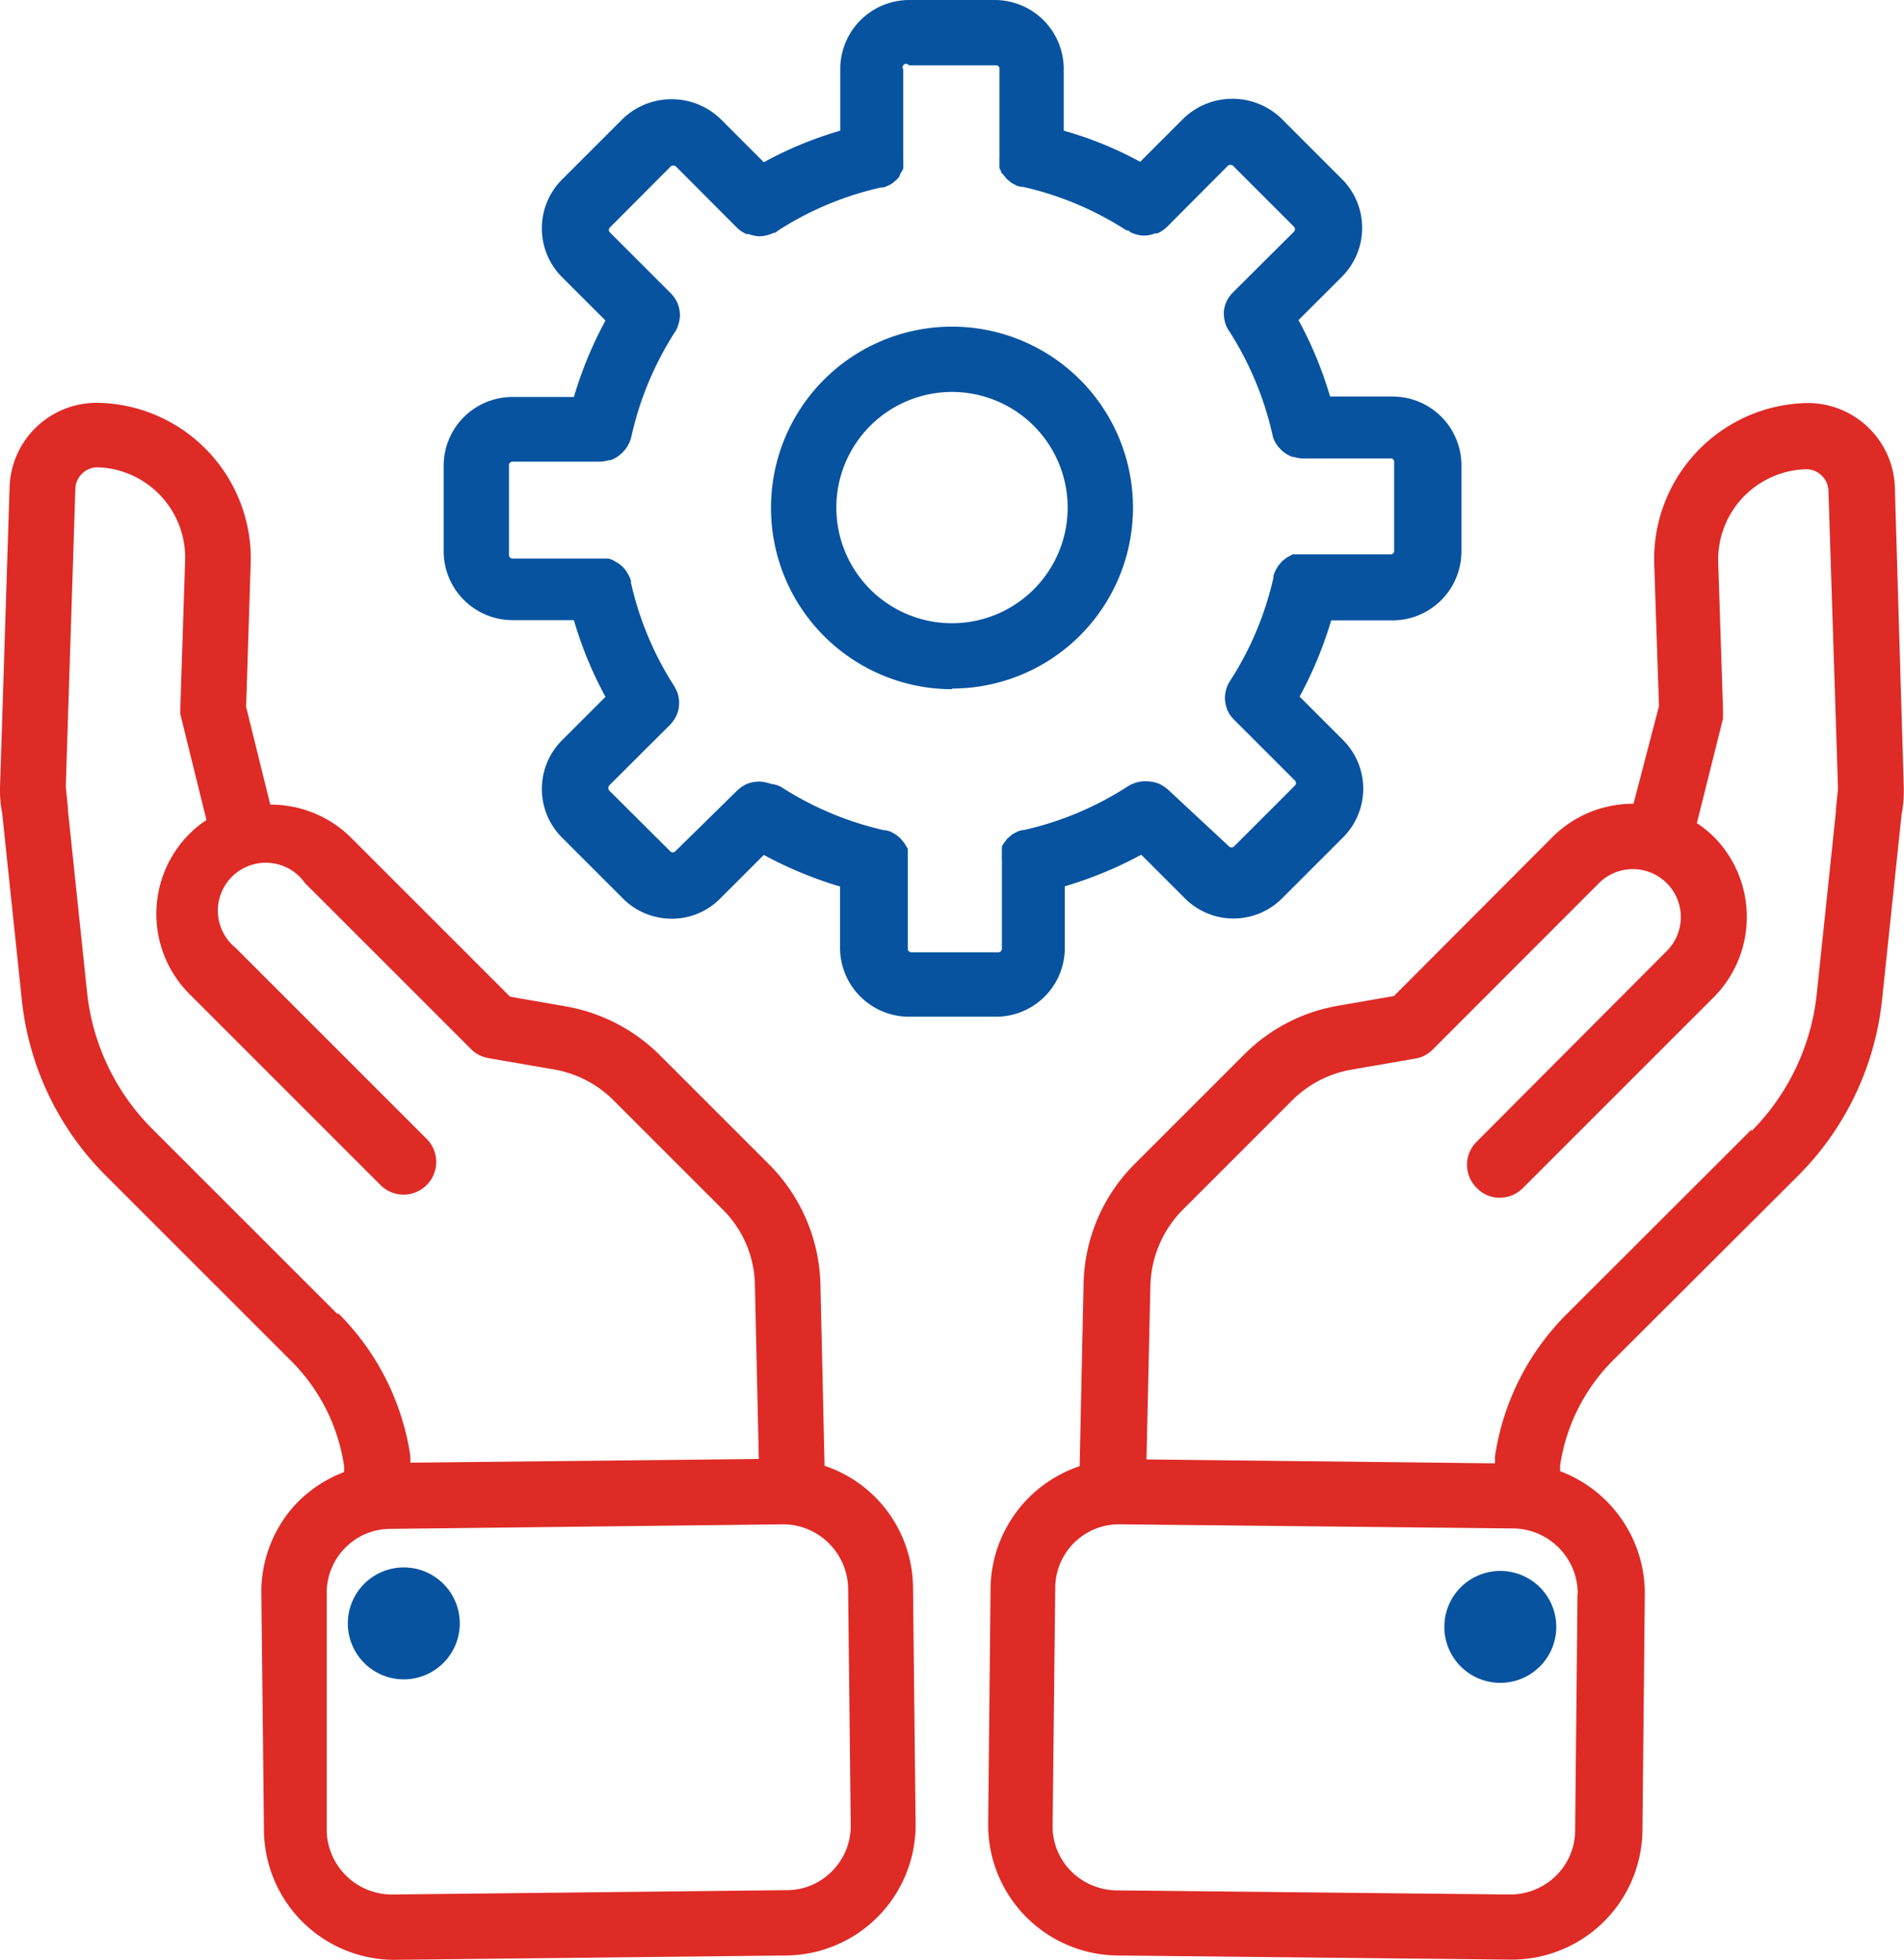
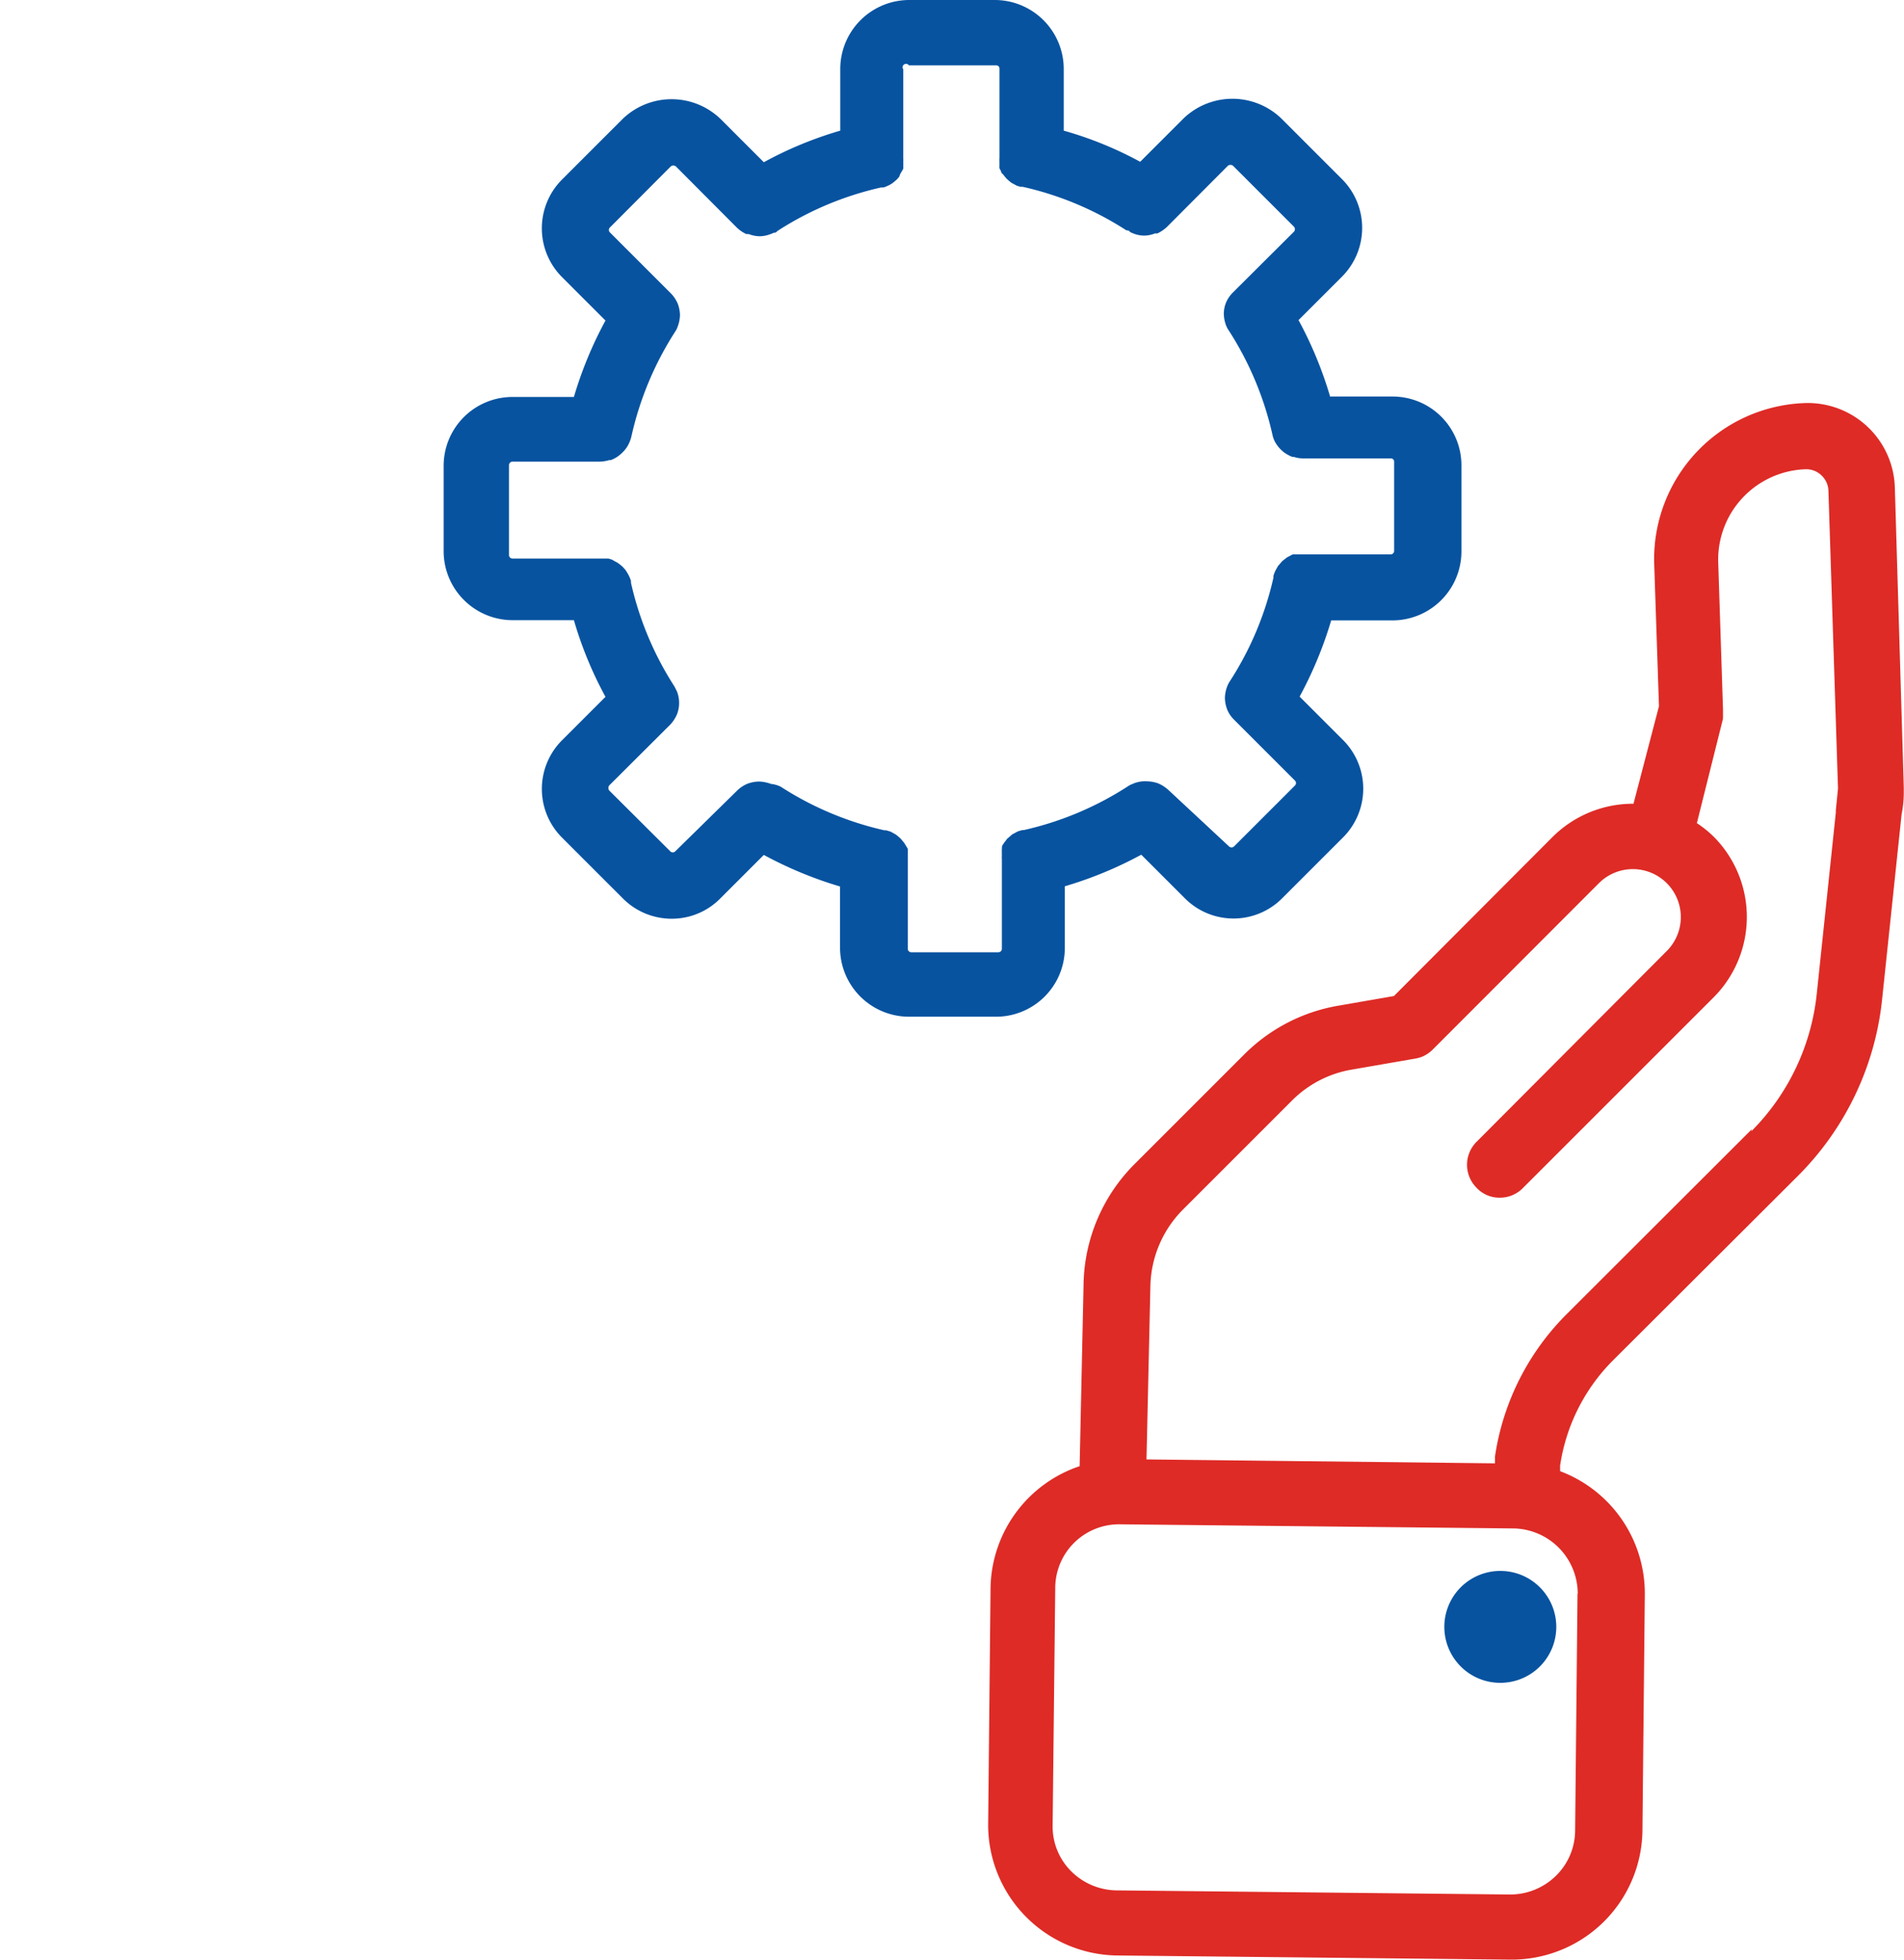
<svg xmlns="http://www.w3.org/2000/svg" viewBox="0 0 87.42 90">
  <defs>
    <style>.cls-1{fill:#de2b26;}.cls-2{fill:#0753a0;}</style>
  </defs>
  <title>support icon</title>
  <g id="Layer_2" data-name="Layer 2">
    <g id="Layer_1-2" data-name="Layer 1">
      <path class="cls-1" d="M80.43,51.86l-8.5,8.49a11.64,11.64,0,0,0-3.29,6.54l0,.31-16-.18.18-8a5.13,5.13,0,0,1,1.5-3.48l5-5A5.07,5.07,0,0,1,62,49.13l3-.52a1.58,1.58,0,0,0,.31-.09h0a1.56,1.56,0,0,0,.47-.32h0l7.63-7.64a2.2,2.2,0,0,1,3.12,3.11L67.8,52.43a1.49,1.49,0,0,0,0,2.12,1.42,1.42,0,0,0,1.06.45,1.47,1.47,0,0,0,1.06-.44l8.77-8.77a5.23,5.23,0,0,0,0-7.36,5.13,5.13,0,0,0-.78-.63L79.11,33a.09.09,0,0,1,0-.05s0-.1,0-.15,0-.11,0-.16,0,0,0-.05l-.22-6.77a4.15,4.15,0,0,1,4-4.27,1,1,0,0,1,.76.3,1,1,0,0,1,.3.68l.44,13.68-.1,1s0,.07,0,.1l-.88,8.37a10.49,10.49,0,0,1-3,6.27Zm-8,21.32-.11,10.91a2.93,2.93,0,0,1-.89,2.06,3,3,0,0,1-2.09.85l-18.1-.19a3,3,0,0,1-2.07-.89,2.9,2.9,0,0,1-.84-2.08l.12-10.91A2.93,2.93,0,0,1,51.43,70h0l18.1.19a3,3,0,0,1,2.91,3ZM87,22.39a4,4,0,0,0-4.14-3.88,7.17,7.17,0,0,0-6.91,7.36l.22,6.56L75,36.91a5.23,5.23,0,0,0-3.71,1.52L64,45.74l-2.53.44a8,8,0,0,0-4.35,2.25l-5,5A8,8,0,0,0,49.75,59l-.18,8.33a6,6,0,0,0-4.09,5.57L45.37,83.8a6,6,0,0,0,5.88,6l18.1.19h.06a6,6,0,0,0,6-5.88l.11-10.91a6,6,0,0,0-3.89-5.64l0-.25a8.62,8.62,0,0,1,2.45-4.86L82.55,54a13.43,13.43,0,0,0,3.86-8.06l.9-8.55a5.06,5.06,0,0,0,.1-1v-.06s0-.11,0-.16Z" />
      <path class="cls-2" d="M71.45,74.55a2.57,2.57,0,1,1-5.13,0,2.57,2.57,0,0,1,5.13,0" />
-       <path class="cls-1" d="M38.21,85.92a2.9,2.9,0,0,1-2.07.88L18,87a3,3,0,0,1-3-2.91L15,73.18a2.94,2.94,0,0,1,.84-2.09,2.9,2.9,0,0,1,2.07-.88L36,70h0a3,3,0,0,1,2.94,2.91l.12,10.91a2.94,2.94,0,0,1-.84,2.09ZM15.49,60.34,7,51.85a10.41,10.41,0,0,1-3-6.26l-.88-8.37s0-.07,0-.1l-.1-1,.44-13.67a1,1,0,0,1,.3-.69,1,1,0,0,1,.74-.3,4.15,4.15,0,0,1,4,4.26l-.22,6.77v0a.78.78,0,0,0,0,.16.68.68,0,0,0,0,.15.09.09,0,0,0,0,0l1.2,4.86a4.68,4.68,0,0,0-.78.63,5.21,5.21,0,0,0,0,7.36l8.77,8.77a1.49,1.49,0,0,0,1.06.44,1.5,1.5,0,0,0,1.06-2.56l-8.77-8.77A2.2,2.2,0,1,1,14,40.55l7.64,7.64h0a1.38,1.38,0,0,0,.47.31h0a1.58,1.58,0,0,0,.31.09l3,.52a5.07,5.07,0,0,1,2.74,1.41l5,5a5,5,0,0,1,1.5,3.48l.18,8-16,.17,0-.32a11.66,11.66,0,0,0-3.3-6.53Zm22.37,7L37.67,59a8.08,8.08,0,0,0-2.37-5.54l-5-5a8.1,8.1,0,0,0-4.35-2.25l-2.53-.44-7.3-7.3a5.23,5.23,0,0,0-3.71-1.52l-1.11-4.49.21-6.57A7.15,7.15,0,0,0,4.57,18.5,4,4,0,0,0,.44,22.38L0,36.17c0,.06,0,.12,0,.18v0H0a5.34,5.34,0,0,0,.1,1L1,45.9A13.36,13.36,0,0,0,4.87,54l8.49,8.49a8.57,8.57,0,0,1,2.44,4.85l0,.26A6,6,0,0,0,13.65,69,5.92,5.92,0,0,0,12,73.21l.12,10.91A6,6,0,0,0,18,90h.06l18.1-.2a6,6,0,0,0,5.88-6l-.12-10.91a5.94,5.94,0,0,0-4.07-5.58Z" />
-       <path class="cls-2" d="M21.11,74.55a2.57,2.57,0,1,1-5.14,0,2.57,2.57,0,0,1,5.14,0" />
      <path class="cls-2" d="M23.37,21.36a.16.16,0,0,1,.16-.16h4a1.62,1.62,0,0,0,.44-.07l.07,0a1.41,1.41,0,0,0,.38-.21l.06-.05a1.6,1.6,0,0,0,.3-.33.08.08,0,0,1,0,0A1.63,1.63,0,0,0,29,20v0a14.82,14.82,0,0,1,2-4.77.91.91,0,0,0,.11-.22l0,0a1.62,1.62,0,0,0,.11-.53v0a1.56,1.56,0,0,0-.1-.53v0a1.55,1.55,0,0,0-.32-.48h0l-2.8-2.8a.16.16,0,0,1,0-.22l2.8-2.81a.19.19,0,0,1,.23,0l2.81,2.82h0a1.55,1.55,0,0,0,.43.29l.11,0a1.44,1.44,0,0,0,.5.1h0a1.44,1.44,0,0,0,.5-.1.84.84,0,0,0,.14-.06c.05,0,.11,0,.17-.08a14.67,14.67,0,0,1,4.76-2l.1,0a.85.85,0,0,0,.17-.06l.13-.06.13-.08.12-.1.1-.09.09-.11L41.33,8a.75.75,0,0,1,.07-.12l.07-.13a.83.83,0,0,0,0-.15.65.65,0,0,0,0-.13,1.23,1.23,0,0,0,0-.2s0-.05,0-.09v0h0v-4A.14.14,0,0,1,41.73,3h4a.15.15,0,0,1,.16.16v4h0v0s0,.06,0,.09a1.23,1.23,0,0,0,0,.2.93.93,0,0,0,0,.13.83.83,0,0,0,0,.15l.07.13s0,.08.07.12l.09.11.09.11.1.09.12.1.13.07.13.07.17.05.1,0a14.67,14.67,0,0,1,4.76,2c.06,0,.12,0,.17.08l.14.06a1.44,1.44,0,0,0,.5.1h0a1.44,1.44,0,0,0,.5-.1l.11,0a1.71,1.71,0,0,0,.43-.29h0l2.81-2.82a.19.19,0,0,1,.23,0l2.8,2.8a.17.17,0,0,1,0,.23l-2.8,2.79h0a1.46,1.46,0,0,0-.32.47v0a1.39,1.39,0,0,0-.1.53v0a1.62,1.62,0,0,0,.11.53v0a1.19,1.19,0,0,0,.12.22,14.82,14.82,0,0,1,2,4.77h0a1.21,1.21,0,0,0,.18.44l0,0a1.53,1.53,0,0,0,.29.33l.06.05a1.76,1.76,0,0,0,.38.21l.07,0a1.33,1.33,0,0,0,.45.07h4a.15.15,0,0,1,.16.16V25.3a.16.16,0,0,1-.16.16H59.82l-.19,0-.14,0-.14,0-.15.08-.1.05-.14.11-.09.07-.11.13-.08.09-.09.16a.93.93,0,0,0-.05.1,1.46,1.46,0,0,0-.07.19.31.31,0,0,0,0,.08,14.67,14.67,0,0,1-2,4.76,1.27,1.27,0,0,0-.12.23v0a1.62,1.62,0,0,0-.11.53v0a1.61,1.61,0,0,0,.1.53v0a1.39,1.39,0,0,0,.32.48h0l2.8,2.8a.16.16,0,0,1,0,.22l-2.8,2.8a.17.17,0,0,1-.23,0L53.67,36.3h0a1.68,1.68,0,0,0-.48-.32h0a1.61,1.61,0,0,0-.53-.1h0A1.39,1.39,0,0,0,52,36h0a1,1,0,0,0-.23.12,14.73,14.73,0,0,1-4.77,2l-.07,0-.2.06-.11.06-.15.08-.1.09-.12.1a1,1,0,0,0-.08.11.54.54,0,0,0-.09.12.67.67,0,0,0-.07.11S46,38.91,46,39a.83.83,0,0,0,0,.15.65.65,0,0,0,0,.13,1.1,1.1,0,0,0,0,.18s0,.07,0,.11v4a.16.16,0,0,1-.16.16h-4a.16.16,0,0,1-.16-.16v-4s0-.07,0-.11,0-.12,0-.18l0-.13s0-.1,0-.15-.05-.09-.07-.14l-.07-.11a.54.54,0,0,0-.09-.12l-.09-.11-.11-.1-.11-.09-.14-.08-.11-.06-.2-.06-.08,0a14.76,14.76,0,0,1-4.76-2A1.27,1.27,0,0,0,35.4,36h0a1.73,1.73,0,0,0-.54-.11h0a1.62,1.62,0,0,0-.54.1h0a1.55,1.55,0,0,0-.48.32h0L31,39.1a.16.16,0,0,1-.22,0l-2.81-2.8a.2.2,0,0,1,0-.23l2.8-2.79h0a1.6,1.6,0,0,0,.31-.47v0a1.39,1.39,0,0,0,.1-.53v0a1.39,1.39,0,0,0-.1-.53l0,0-.11-.22a14.75,14.75,0,0,1-2-4.77s0-.05,0-.08a1.07,1.07,0,0,0-.07-.19l-.06-.12-.08-.13a.54.54,0,0,0-.09-.12l-.09-.1-.12-.1-.11-.08-.13-.07-.12-.07-.16-.05-.12,0-.2,0H23.53a.16.16,0,0,1-.16-.16Zm.16,7.12h2.82A17.57,17.57,0,0,0,27.8,32l-2,2a3.16,3.16,0,0,0,0,4.46l2.8,2.8a3.16,3.16,0,0,0,2.24.93,3.12,3.12,0,0,0,2.23-.93l2-2a18.18,18.18,0,0,0,3.5,1.45v2.82a3.17,3.17,0,0,0,3.16,3.16h4a3.16,3.16,0,0,0,3.16-3.16V40.7a18,18,0,0,0,3.51-1.45l2,2a3.15,3.15,0,0,0,4.47,0l2.8-2.8a3.16,3.16,0,0,0,0-4.46l-2-2a18.18,18.18,0,0,0,1.45-3.5h2.82a3.17,3.17,0,0,0,3.16-3.16V21.37a3.16,3.16,0,0,0-3.16-3.16H61.07a18,18,0,0,0-1.45-3.51l2-2a3.17,3.17,0,0,0,0-4.47l-2.8-2.8a3.24,3.24,0,0,0-4.47,0l-2,2A16.86,16.86,0,0,0,48.84,6V3.16A3.17,3.17,0,0,0,45.69,0H41.74a3.17,3.17,0,0,0-3.16,3.16V6a17.42,17.42,0,0,0-3.51,1.45l-2-2a3.24,3.24,0,0,0-4.47,0l-2.8,2.8a3.17,3.17,0,0,0,0,4.47l2,2a18,18,0,0,0-1.45,3.51H23.53a3.16,3.16,0,0,0-3.16,3.16V25.3a3.17,3.17,0,0,0,3.16,3.18Z" />
-       <path class="cls-2" d="M43.71,18a5.31,5.31,0,1,1-5.31,5.31A5.31,5.31,0,0,1,43.71,18Zm0,13.62a8.31,8.31,0,1,0-8.31-8.31A8.32,8.32,0,0,0,43.71,31.65Z" />
    </g>
  </g>
</svg>